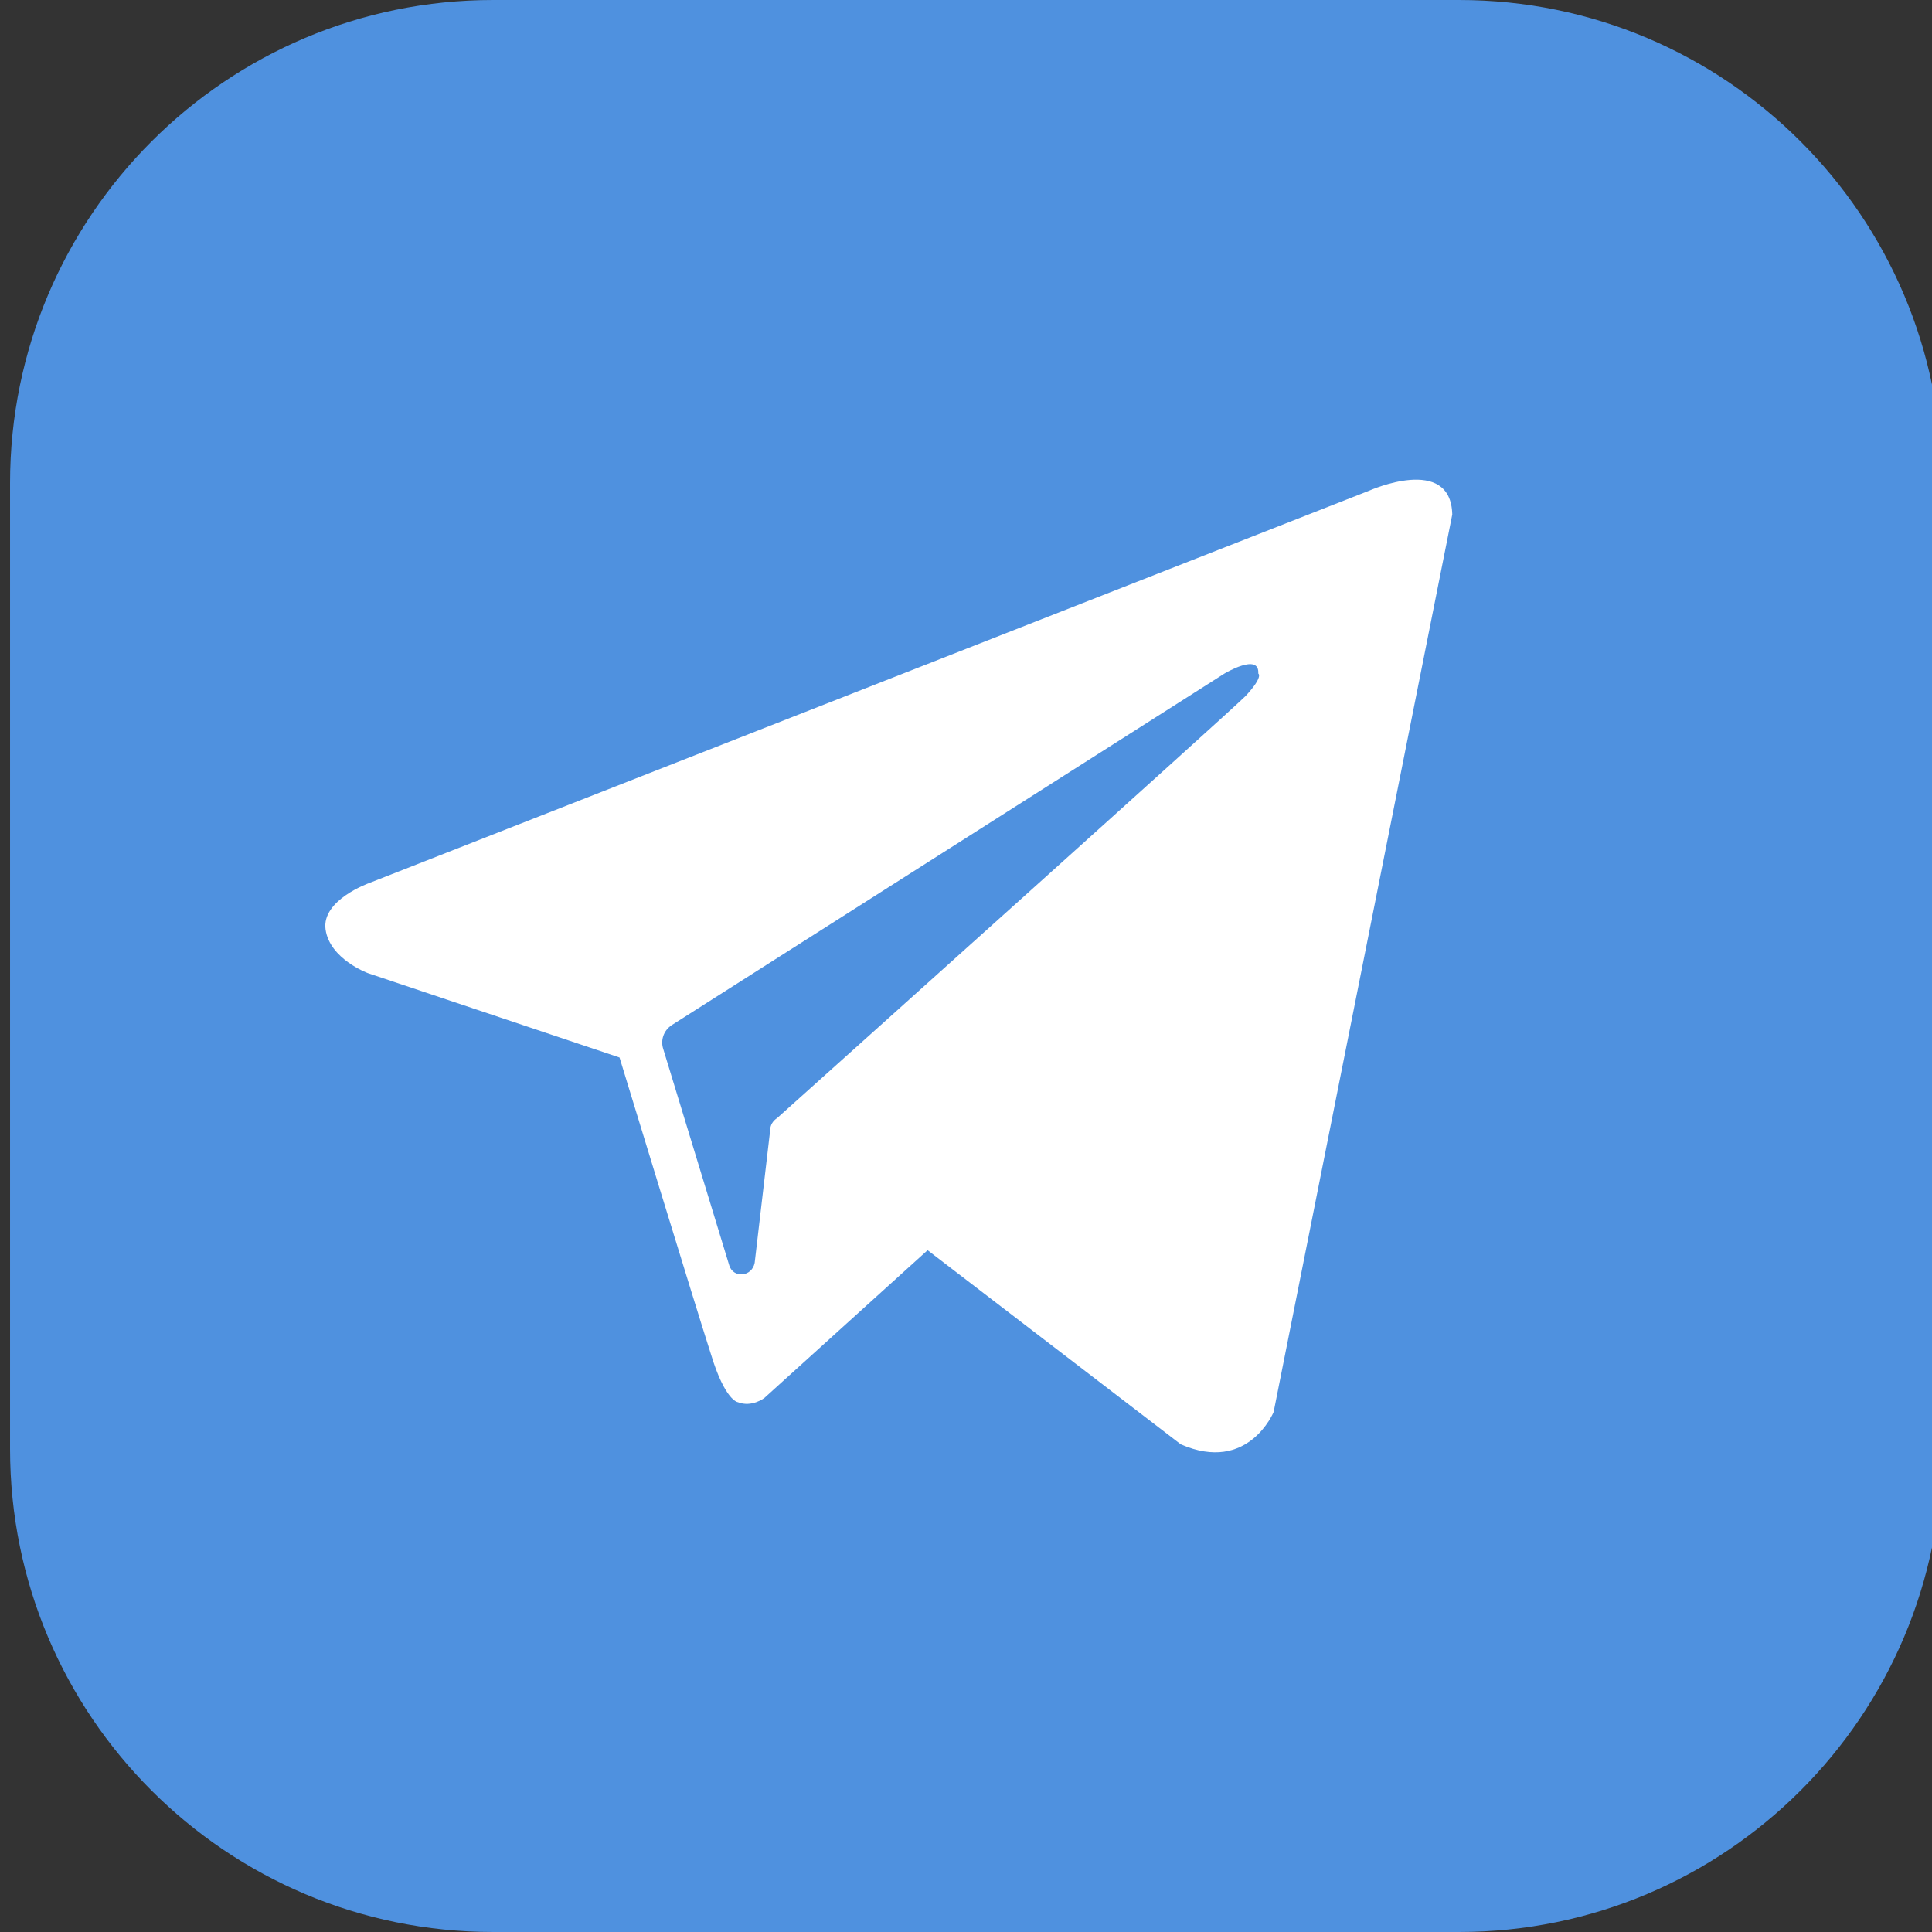
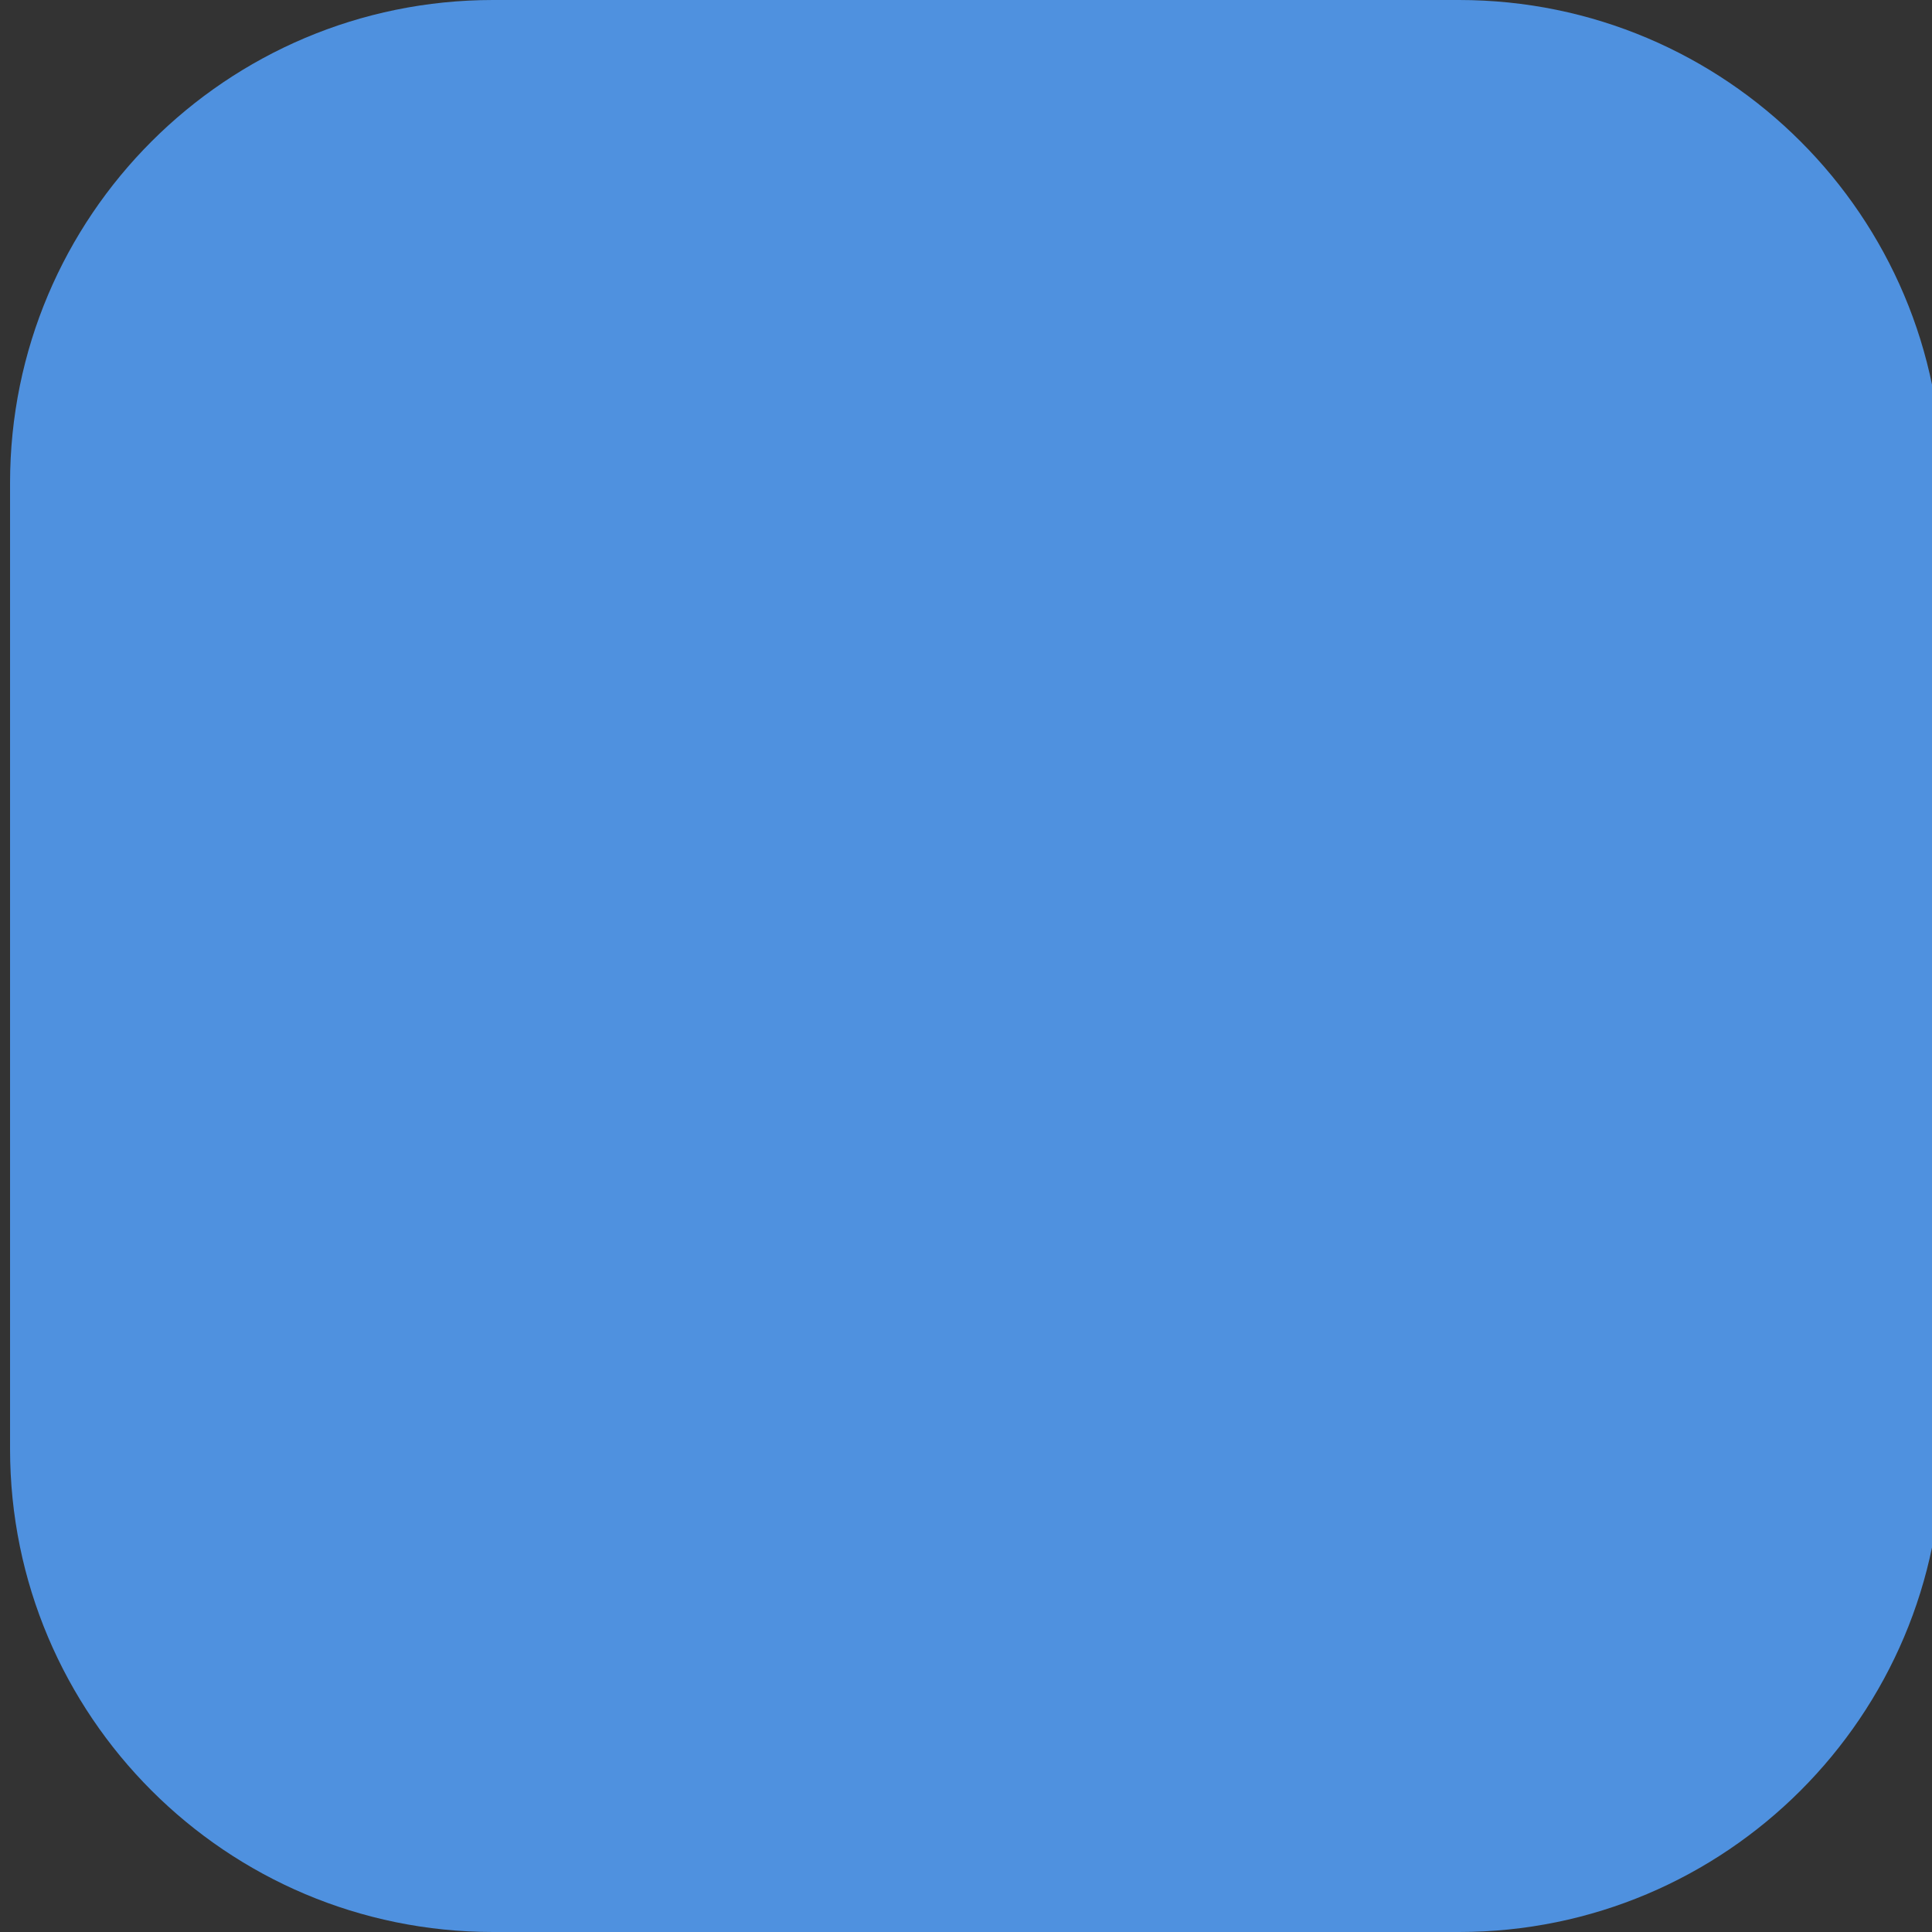
<svg xmlns="http://www.w3.org/2000/svg" width="39" height="39" viewBox="0 0 39 39" fill="none">
  <rect x="0" y="0" width="39" height="39" fill="#333333" stroke="none" />
  <g clip-path="url(#clip0_19_2)">
    <path d="M29.453 0H9.953C4.568 0 0.203 4.365 0.203 9.75V29.25C0.203 34.635 4.568 39 9.953 39H29.453C34.838 39 39.203 34.635 39.203 29.25V9.75C39.203 4.365 34.838 0 29.453 0Z" fill="#4F91DF" />
-     <path fill-rule="evenodd" clip-rule="evenodd" d="M23.836 29.156C25.199 29.752 25.71 28.503 25.71 28.503L29.316 10.386C29.288 9.166 27.641 9.904 27.641 9.904L7.452 17.826C7.452 17.826 6.487 18.167 6.572 18.763C6.657 19.36 7.424 19.643 7.424 19.643L12.506 21.347C12.506 21.347 14.04 26.373 14.352 27.339C14.636 28.276 14.892 28.304 14.892 28.304C15.175 28.418 15.431 28.219 15.431 28.219L18.725 25.237L23.836 29.156ZM24.718 13.596C24.718 13.596 25.428 13.17 25.4 13.596C25.4 13.596 25.513 13.652 25.144 14.05C24.803 14.391 16.767 21.603 15.688 22.569C15.603 22.625 15.546 22.71 15.546 22.824L15.234 25.493C15.177 25.777 14.808 25.806 14.723 25.55L13.389 21.177C13.332 21.007 13.389 20.808 13.559 20.694L24.718 13.596Z" fill="white" />
  </g>
  <defs>
    <clipPath id="clip0_19_2">
      <rect width="39" height="39" fill="white" />
    </clipPath>
  </defs>
</svg>